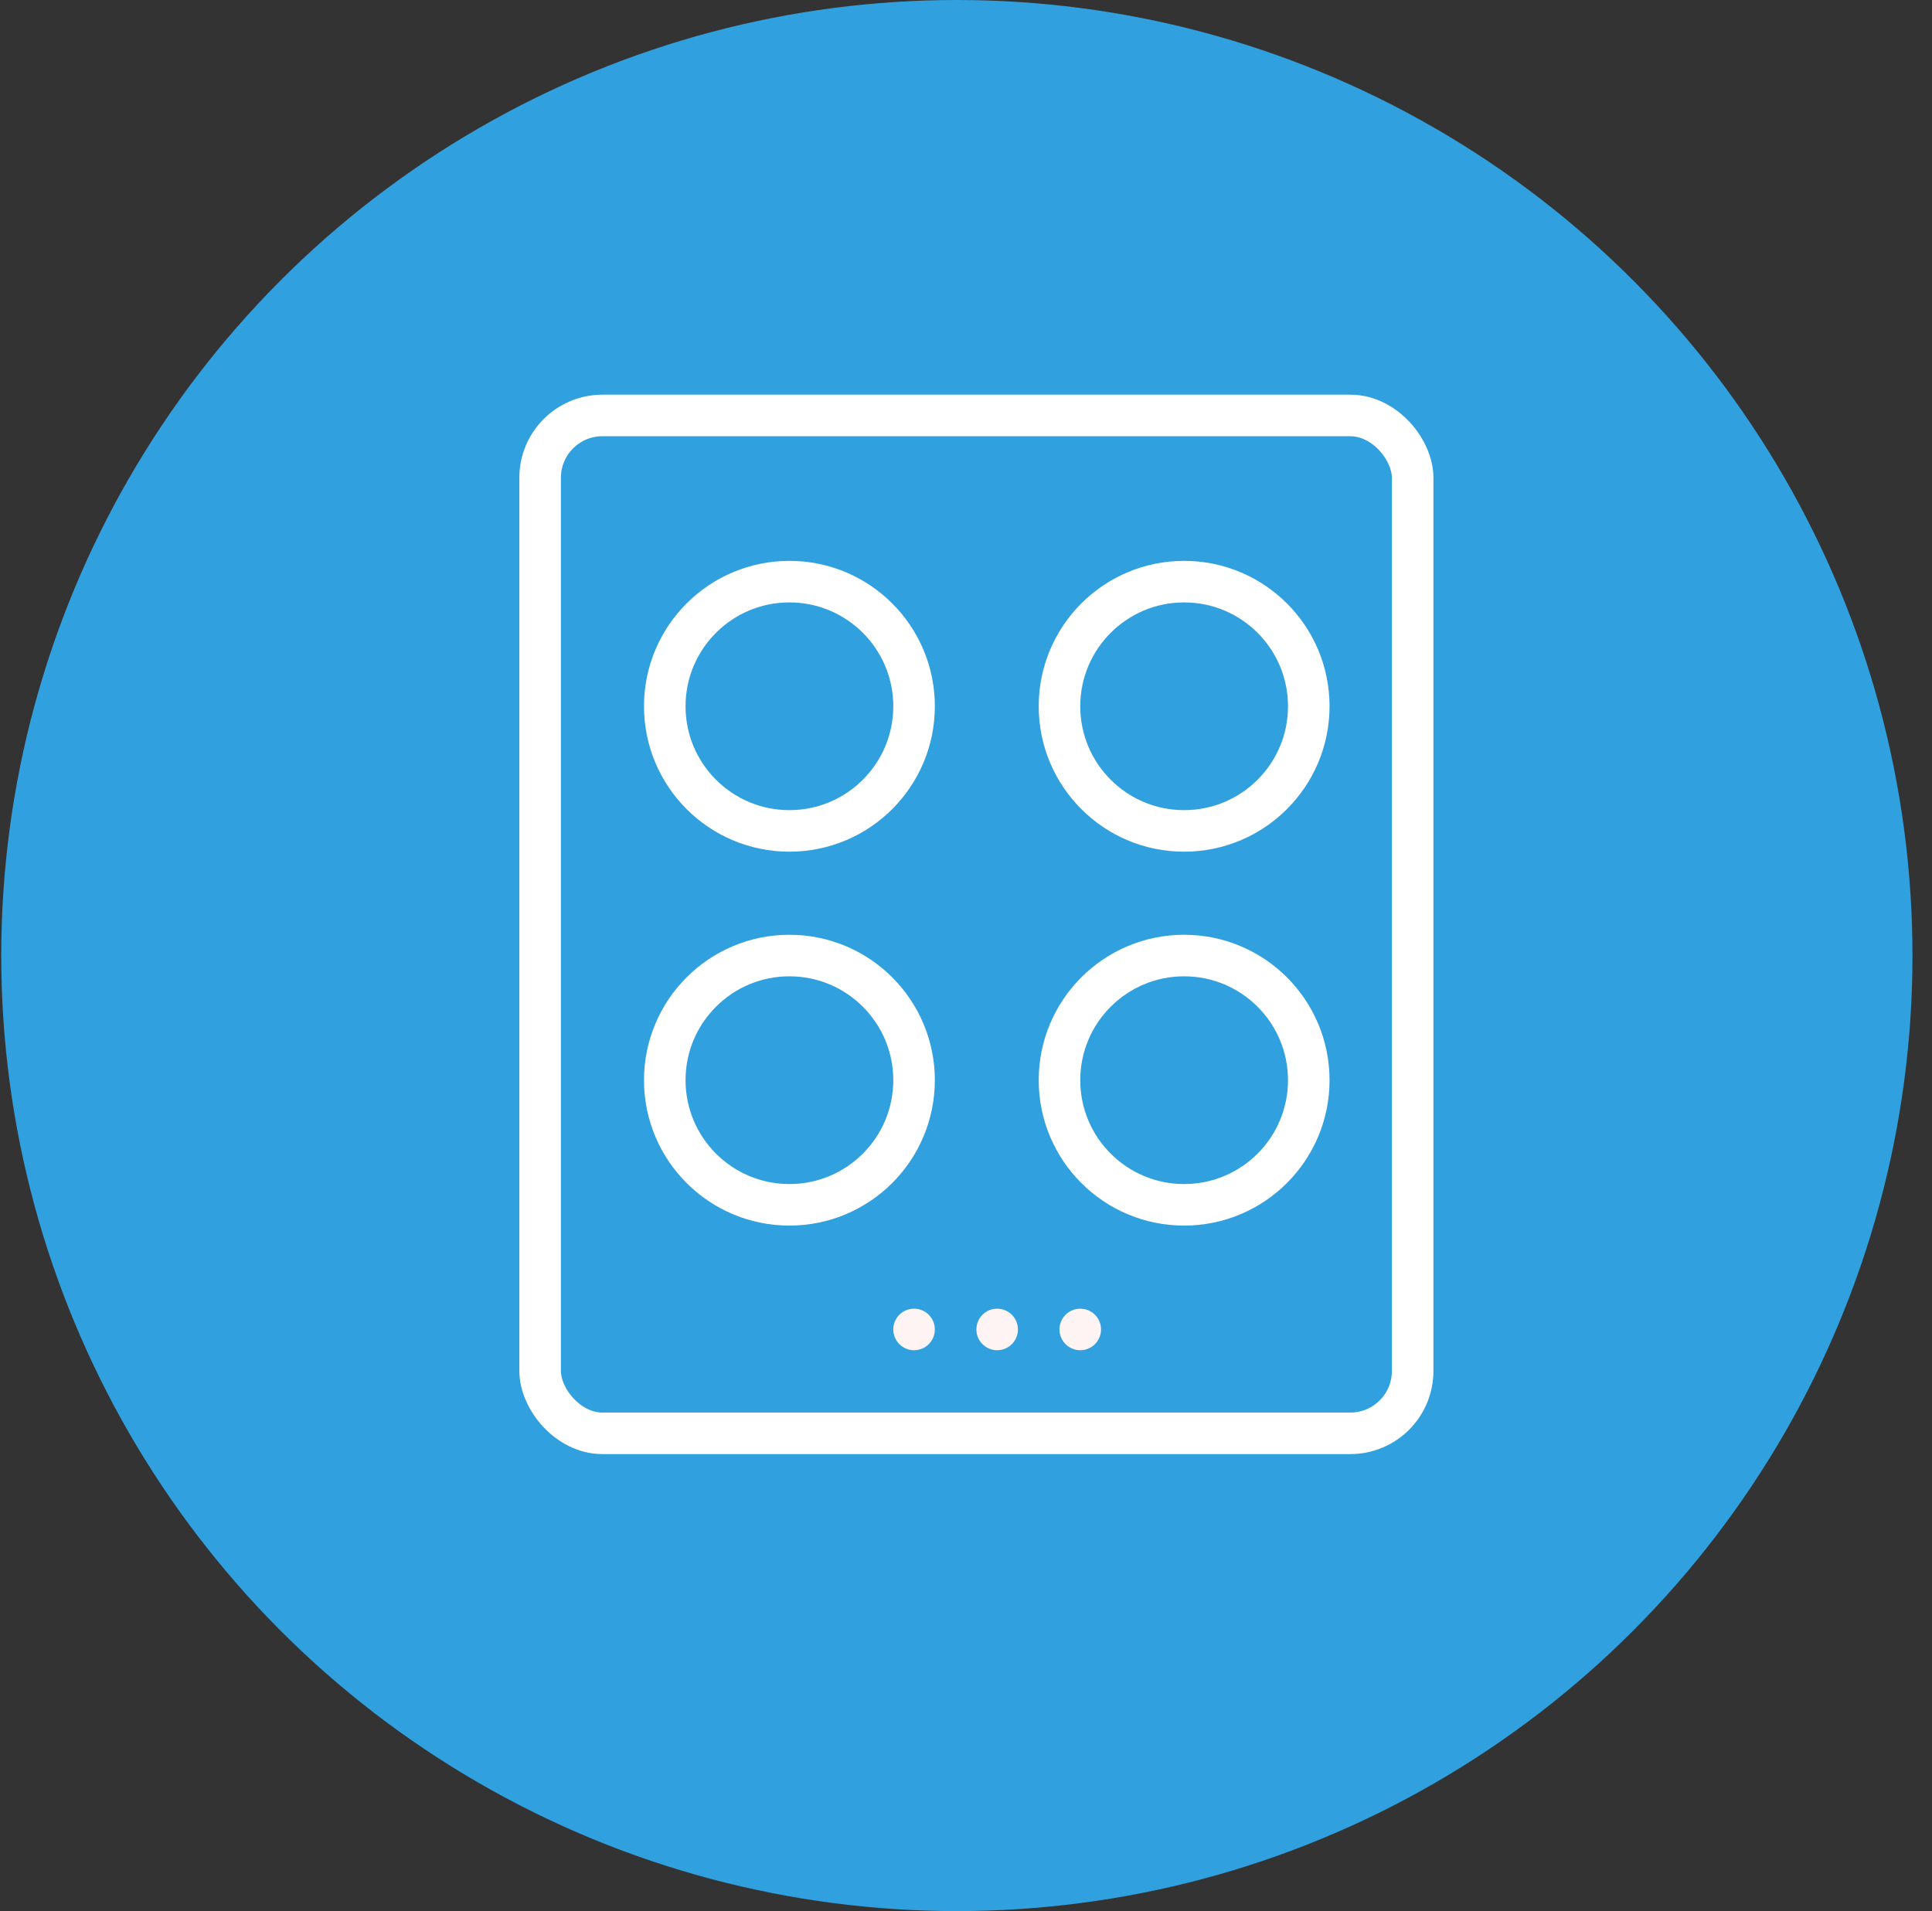
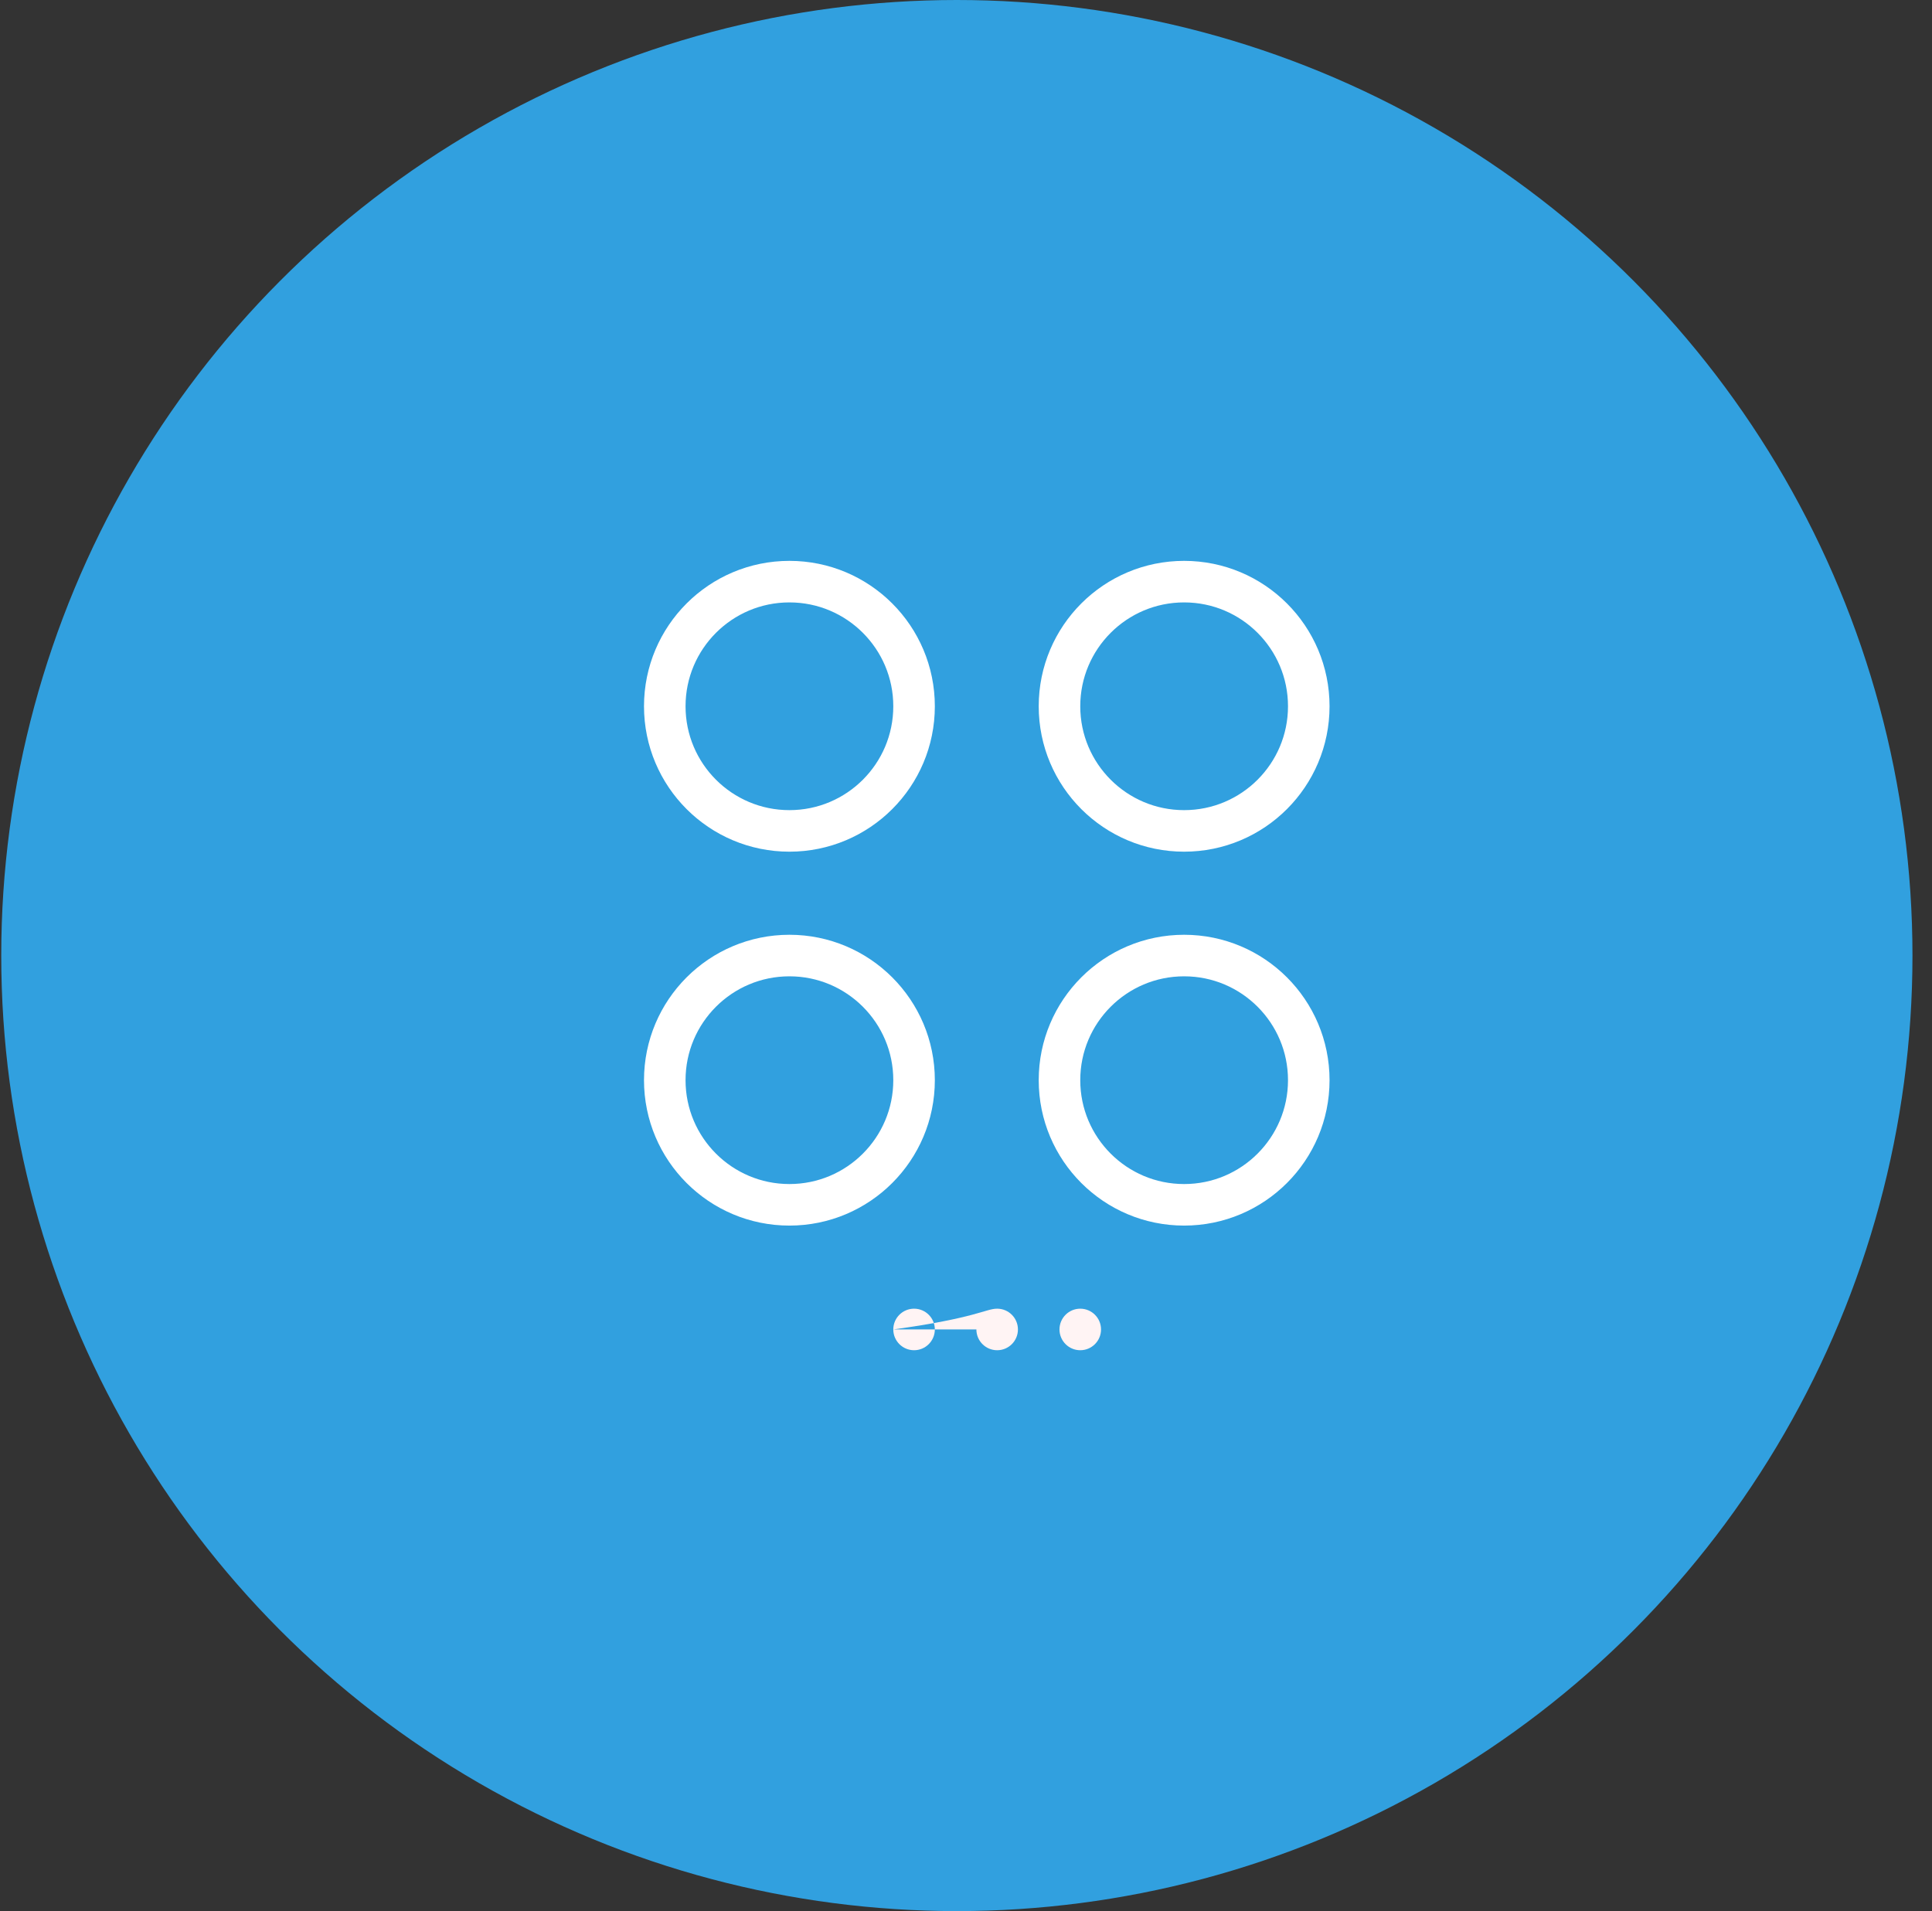
<svg xmlns="http://www.w3.org/2000/svg" width="93" height="92" viewBox="0 0 93 92" fill="none">
  <rect x="0" y="0" width="93" height="92" fill="#333333" stroke="none" />
  <circle cx="46.06" cy="46" r="46" fill="#31A0DF" />
-   <rect x="26" y="20" width="42" height="49" rx="3" stroke="white" stroke-width="2" />
  <circle cx="38" cy="34" r="6" stroke="white" stroke-width="2" />
  <circle cx="57" cy="34" r="6" stroke="white" stroke-width="2" />
  <circle cx="38" cy="52" r="6" stroke="white" stroke-width="2" />
  <circle cx="57" cy="52" r="6" stroke="white" stroke-width="2" />
-   <path fill-rule="evenodd" clip-rule="evenodd" d="M43 64C43 63.448 43.448 63 44 63C44.552 63 45 63.448 45 64C45 64.552 44.552 65 44 65C43.448 65 43 64.552 43 64ZM47 64C47 63.448 47.448 63 48 63C48.552 63 49 63.448 49 64C49 64.552 48.552 65 48 65C47.448 65 47 64.552 47 64ZM52 63C51.448 63 51 63.448 51 64C51 64.552 51.448 65 52 65C52.552 65 53 64.552 53 64C53 63.448 52.552 63 52 63Z" fill="#FFF4F4" />
+   <path fill-rule="evenodd" clip-rule="evenodd" d="M43 64C43 63.448 43.448 63 44 63C44.552 63 45 63.448 45 64C45 64.552 44.552 65 44 65C43.448 65 43 64.552 43 64ZC47 63.448 47.448 63 48 63C48.552 63 49 63.448 49 64C49 64.552 48.552 65 48 65C47.448 65 47 64.552 47 64ZM52 63C51.448 63 51 63.448 51 64C51 64.552 51.448 65 52 65C52.552 65 53 64.552 53 64C53 63.448 52.552 63 52 63Z" fill="#FFF4F4" />
</svg>